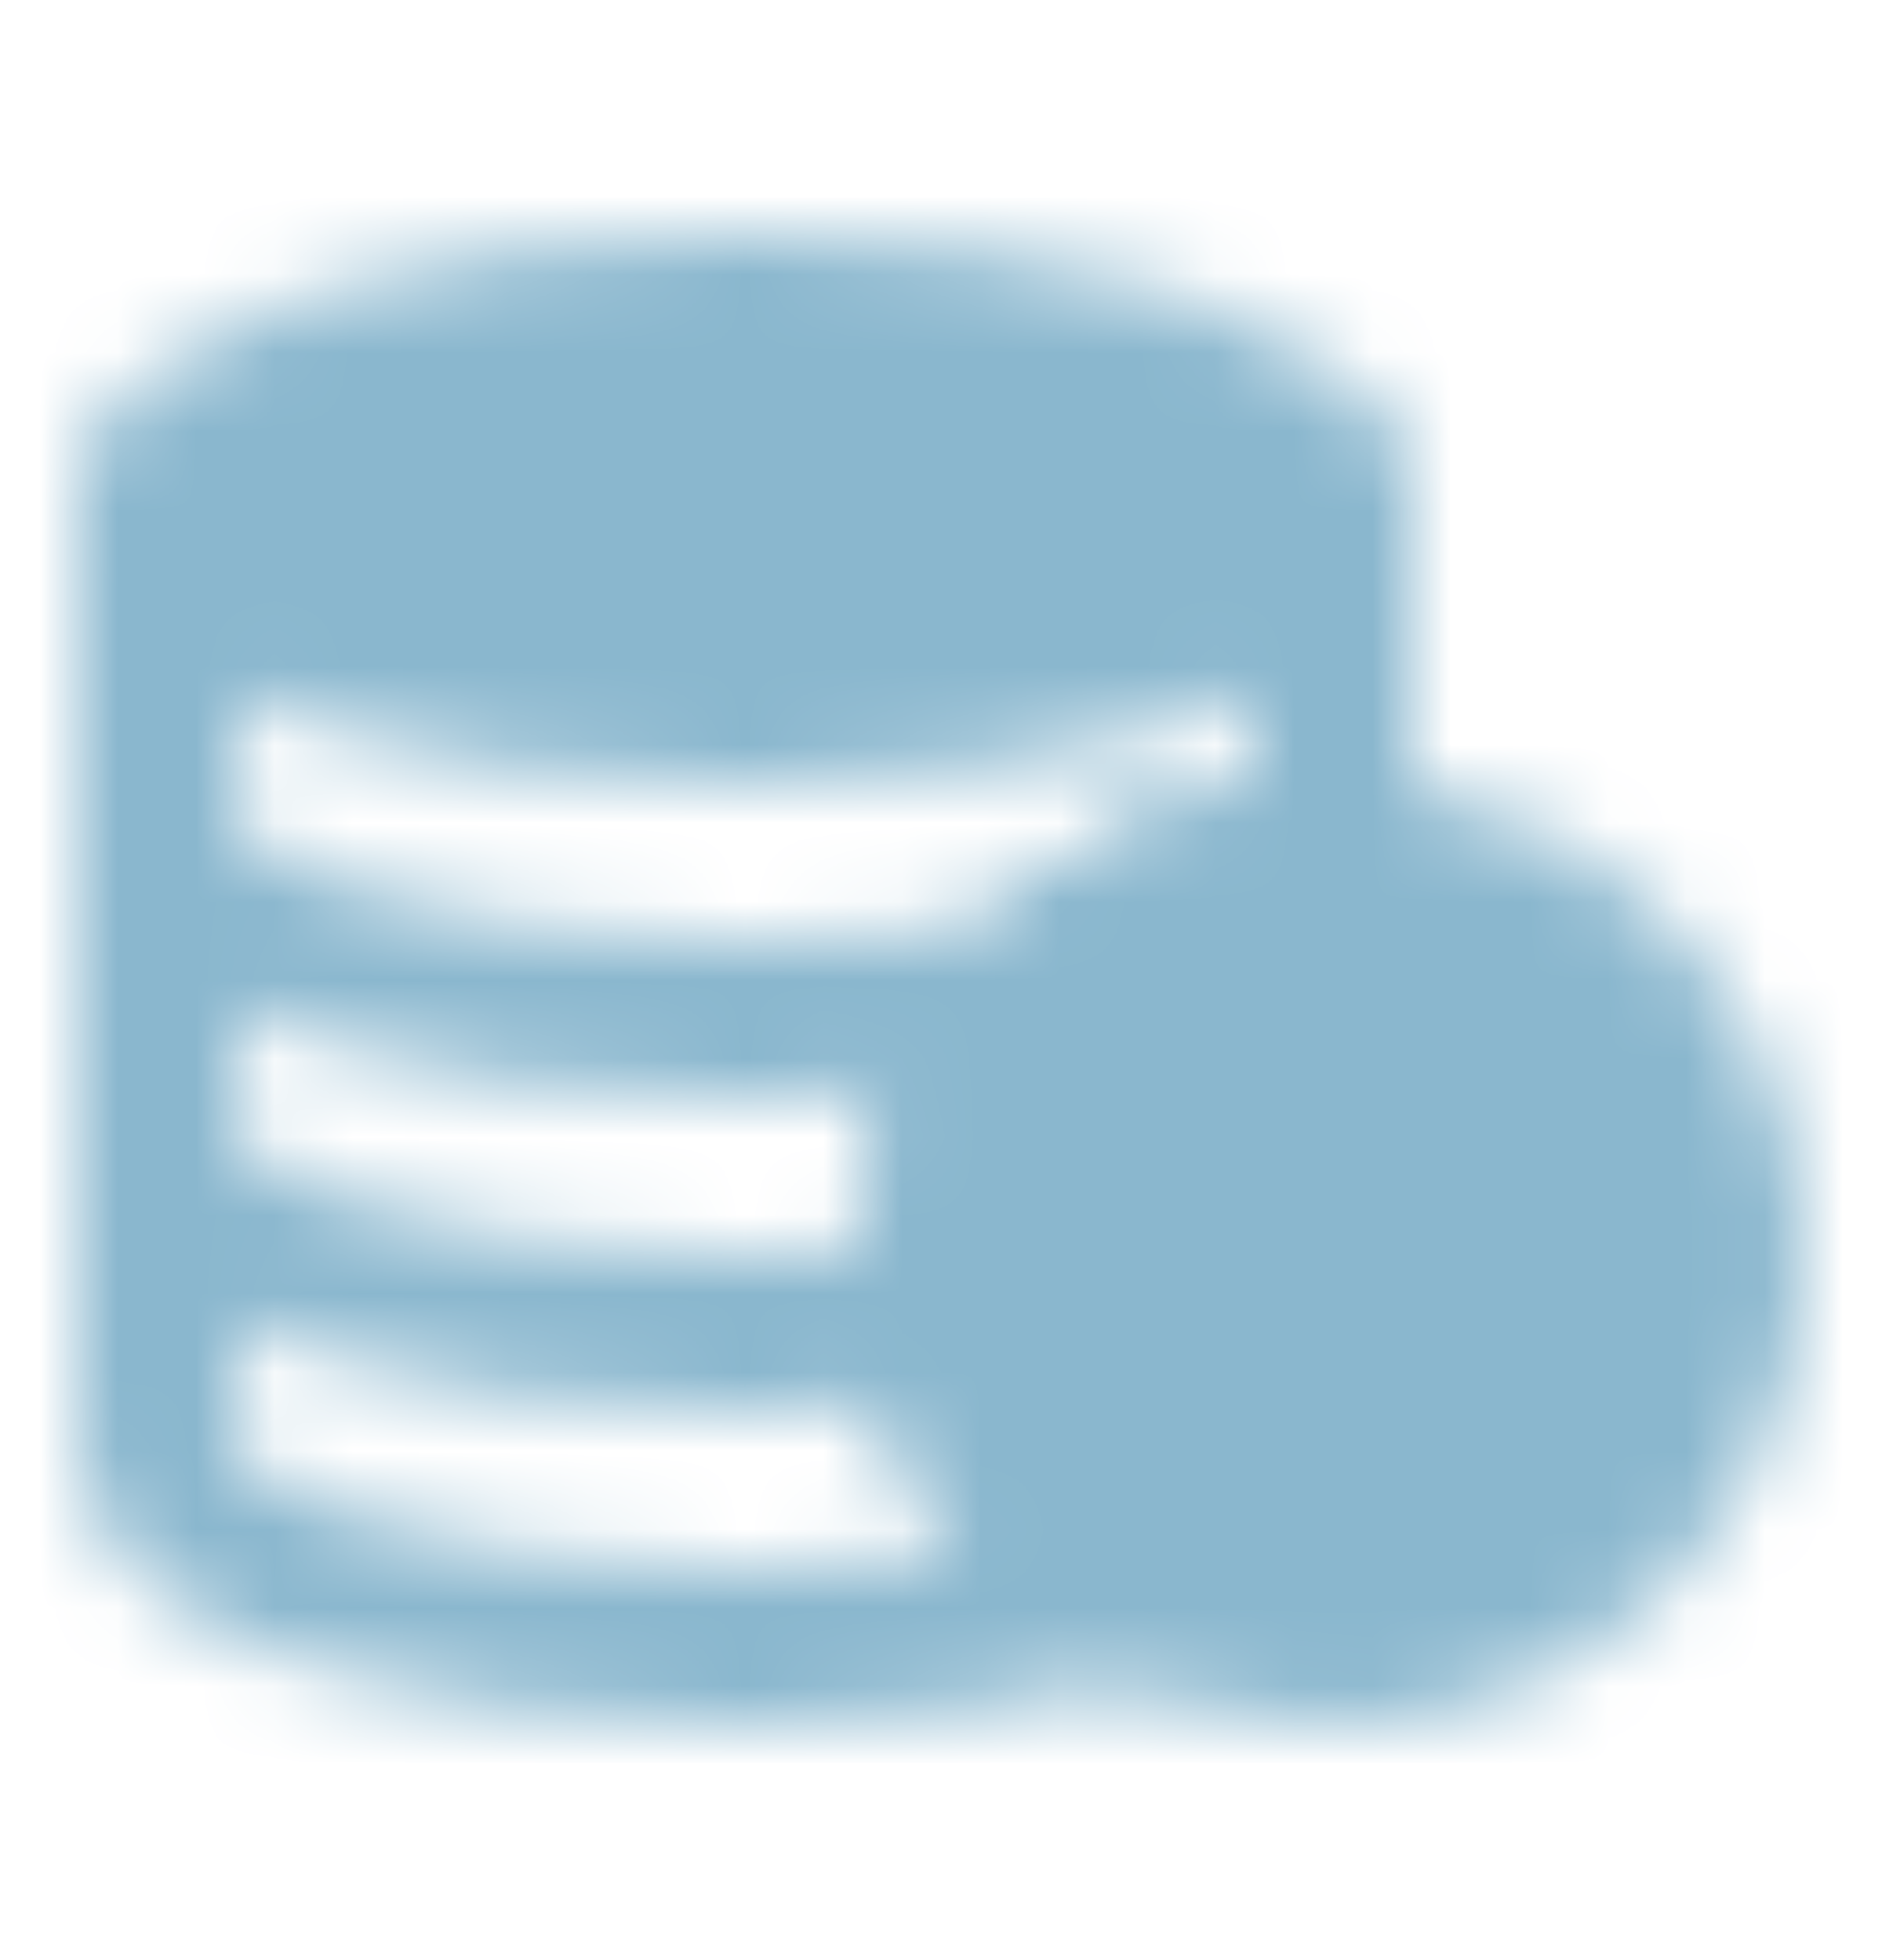
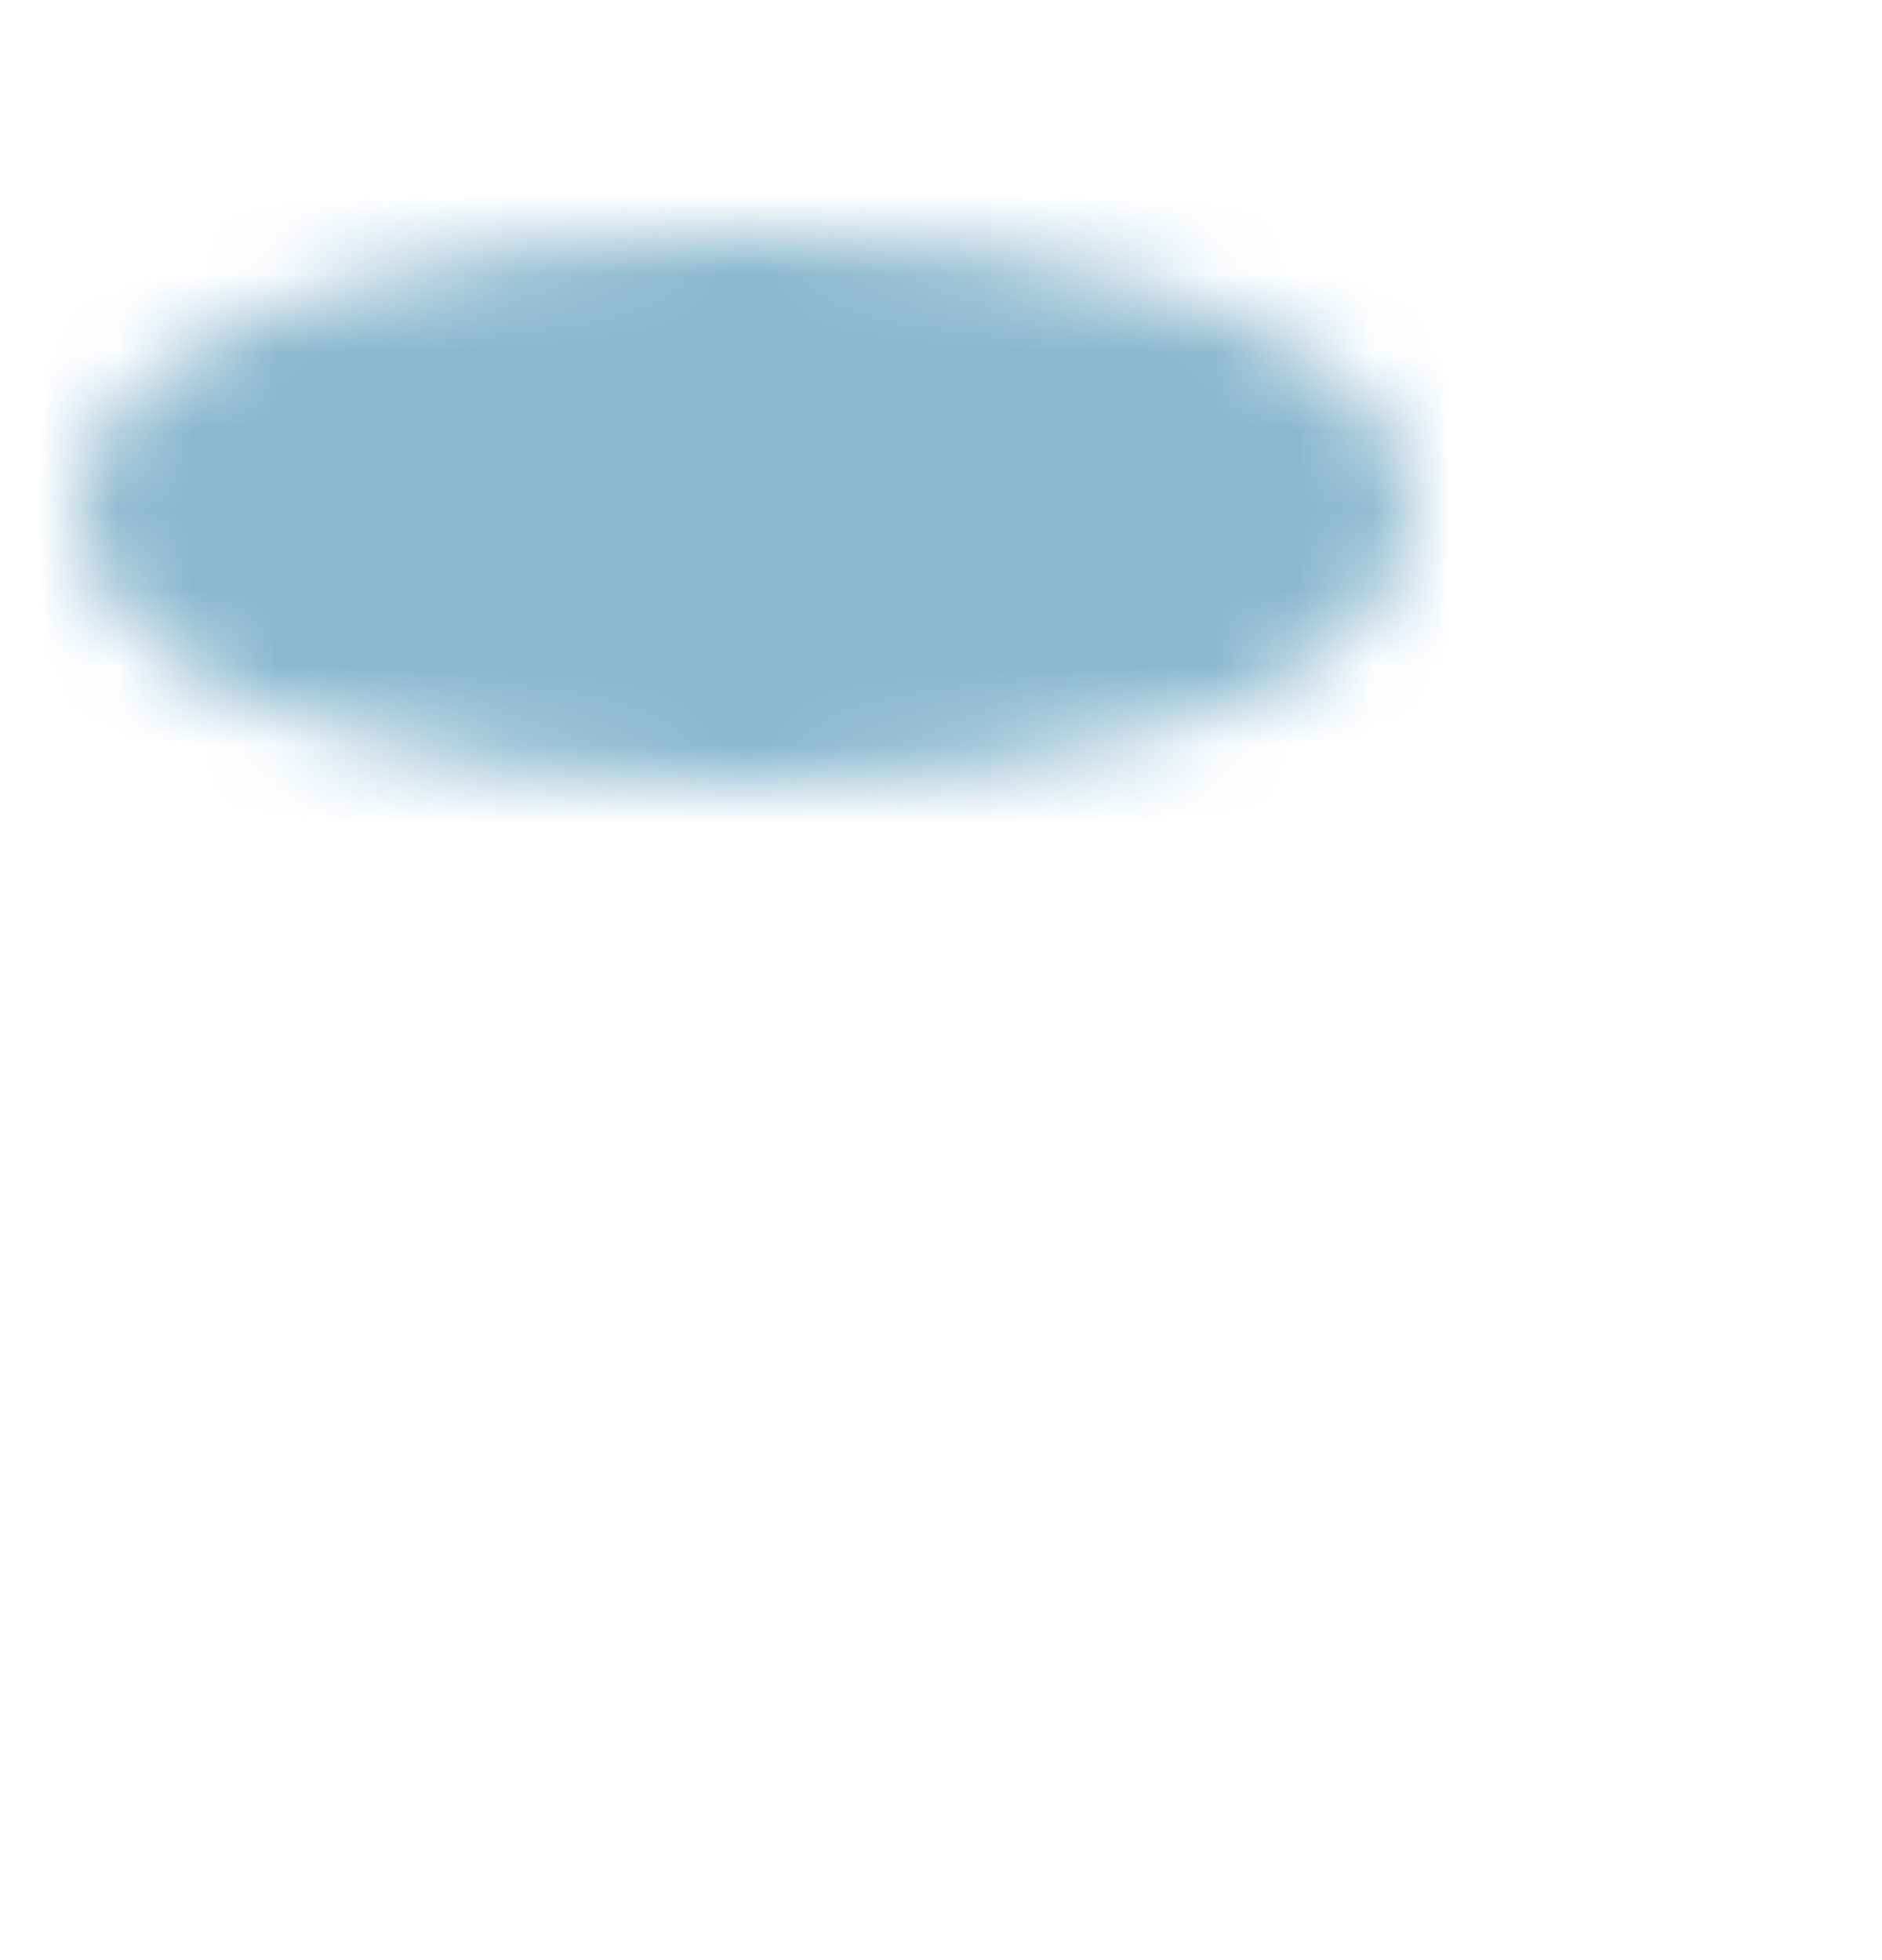
<svg xmlns="http://www.w3.org/2000/svg" width="24" height="25" viewBox="0 0 24 25" fill="none">
  <mask id="mask0_74_726" style="mask-type:luminance" maskUnits="userSpaceOnUse" x="1" y="3" width="22" height="19">
-     <path d="M22 16C22 18.762 19.762 21 17 21C16.105 21 15.264 20.765 14.537 20.352C13.767 19.916 13.127 19.283 12.681 18.519C12.235 17.754 12 16.885 12 16C12 14.716 12.484 13.545 13.279 12.66C13.748 12.137 14.321 11.719 14.962 11.433C15.604 11.147 16.298 10.999 17 11C19.762 11 22 13.239 22 16Z" fill="#555555" stroke="white" stroke-width="2" stroke-linecap="round" stroke-linejoin="round" />
-     <path d="M17 6.5V11C16.298 10.999 15.604 11.147 14.962 11.433C14.321 11.719 13.748 12.137 13.279 12.66C12.454 13.577 11.998 14.767 12 16C12.001 16.29 12.025 16.573 12.072 16.849C12.198 17.579 12.485 18.272 12.911 18.878C13.337 19.484 13.893 19.987 14.537 20.352C13.206 20.755 11.439 21 9.5 21C5.358 21 2 19.881 2 18.5V6.5" stroke="white" stroke-width="2" stroke-linecap="round" stroke-linejoin="round" />
    <path d="M17 6.5C17 7.88 13.642 9 9.5 9C5.358 9 2 7.88 2 6.5C2 5.12 5.358 4 9.5 4C13.642 4 17 5.12 17 6.5Z" fill="#555555" stroke="white" stroke-width="2" stroke-linecap="round" stroke-linejoin="round" />
-     <path d="M2 14.5C2 15.88 5.358 17 9.5 17C10.403 17 11.27 16.947 12.072 16.849M2 10.5C2 11.88 5.358 13 9.5 13C10.878 13 12.169 12.876 13.279 12.66M19.25 15L16.5 17.75L15 16.25" stroke="white" stroke-width="2" stroke-linecap="round" stroke-linejoin="round" />
  </mask>
  <g mask="url(#mask0_74_726)">
    <path d="M0 0.5H24V24.5H0V0.5Z" fill="#8AB7CE" />
  </g>
</svg>